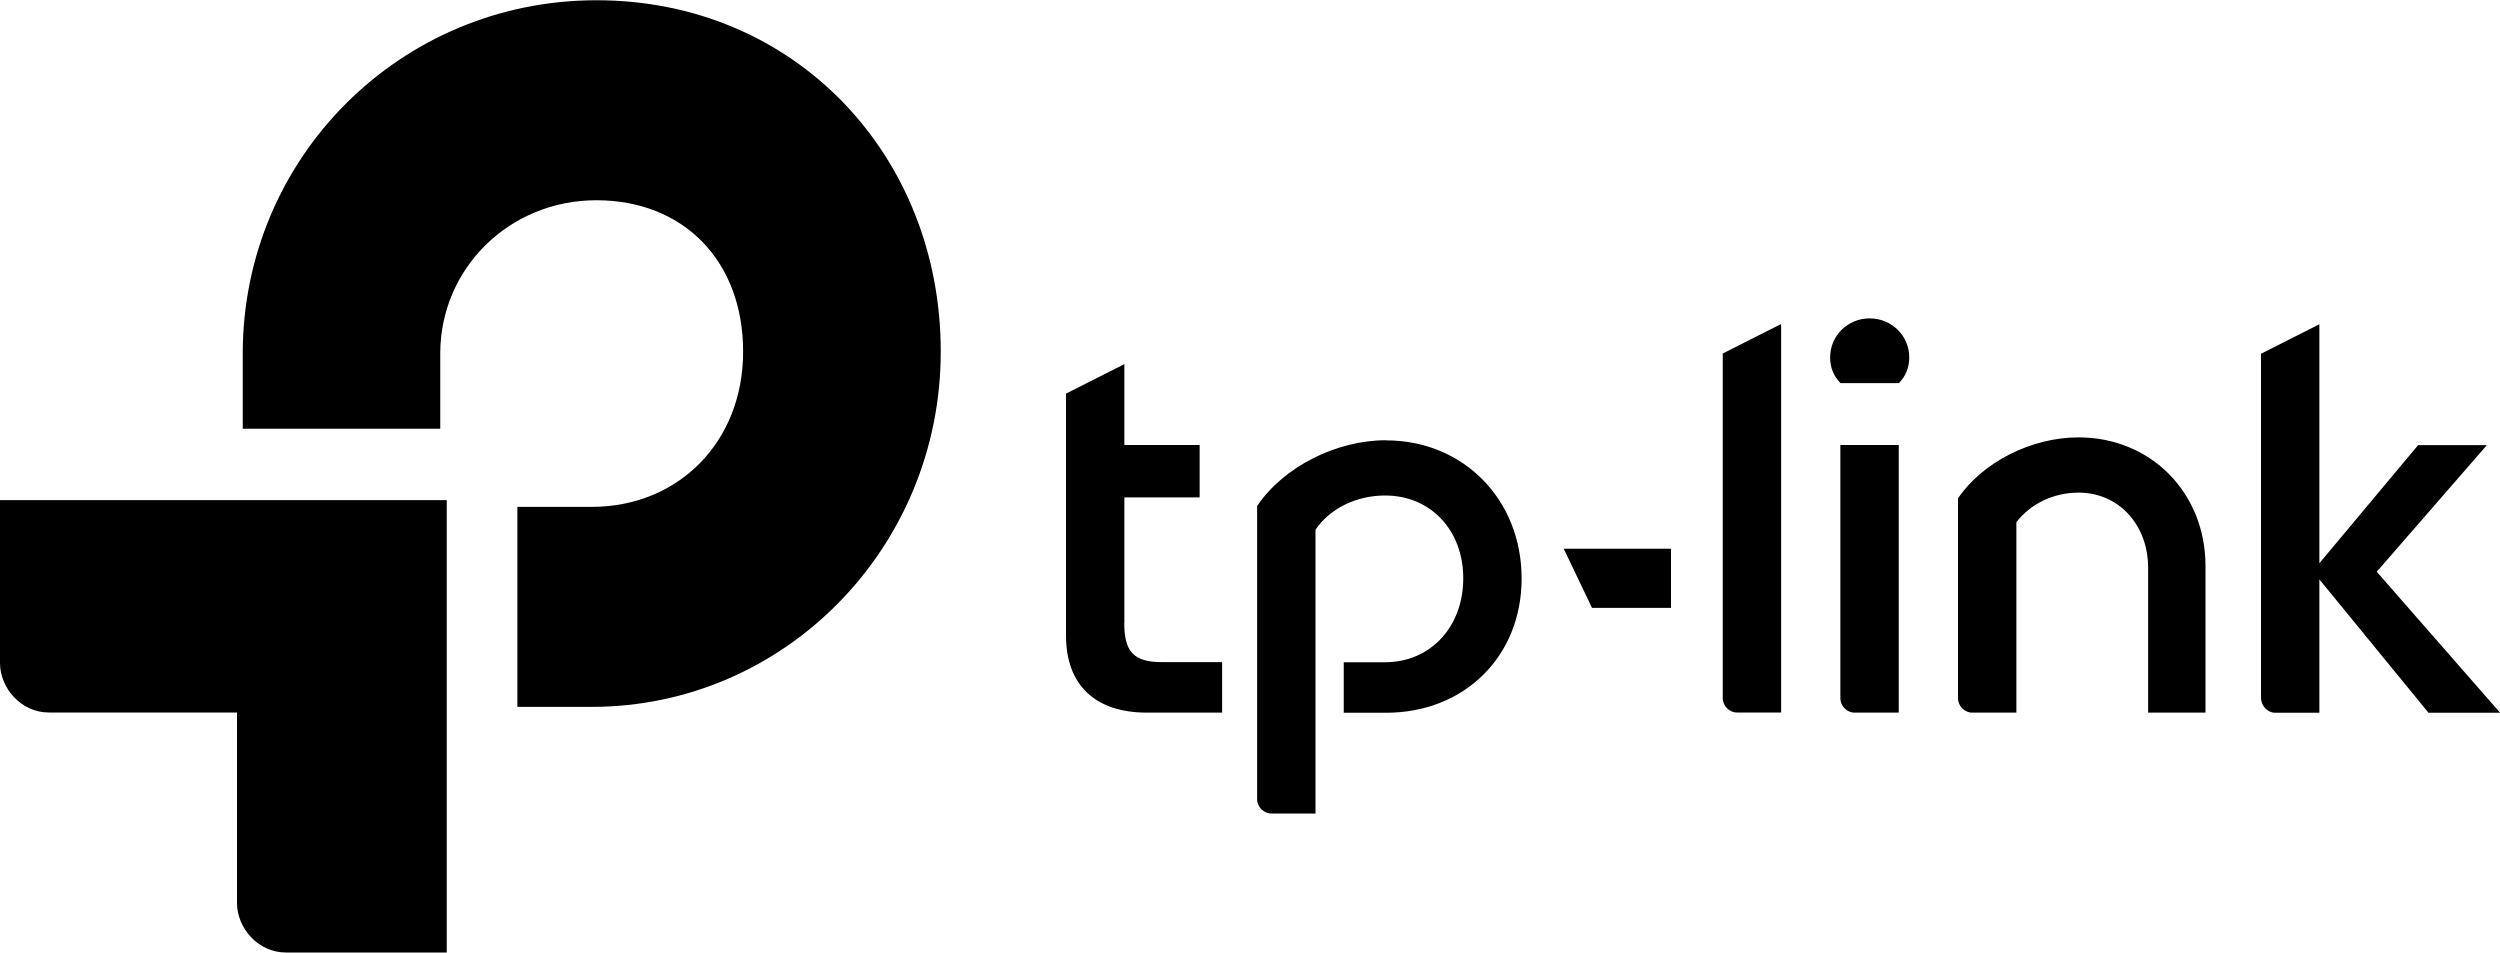
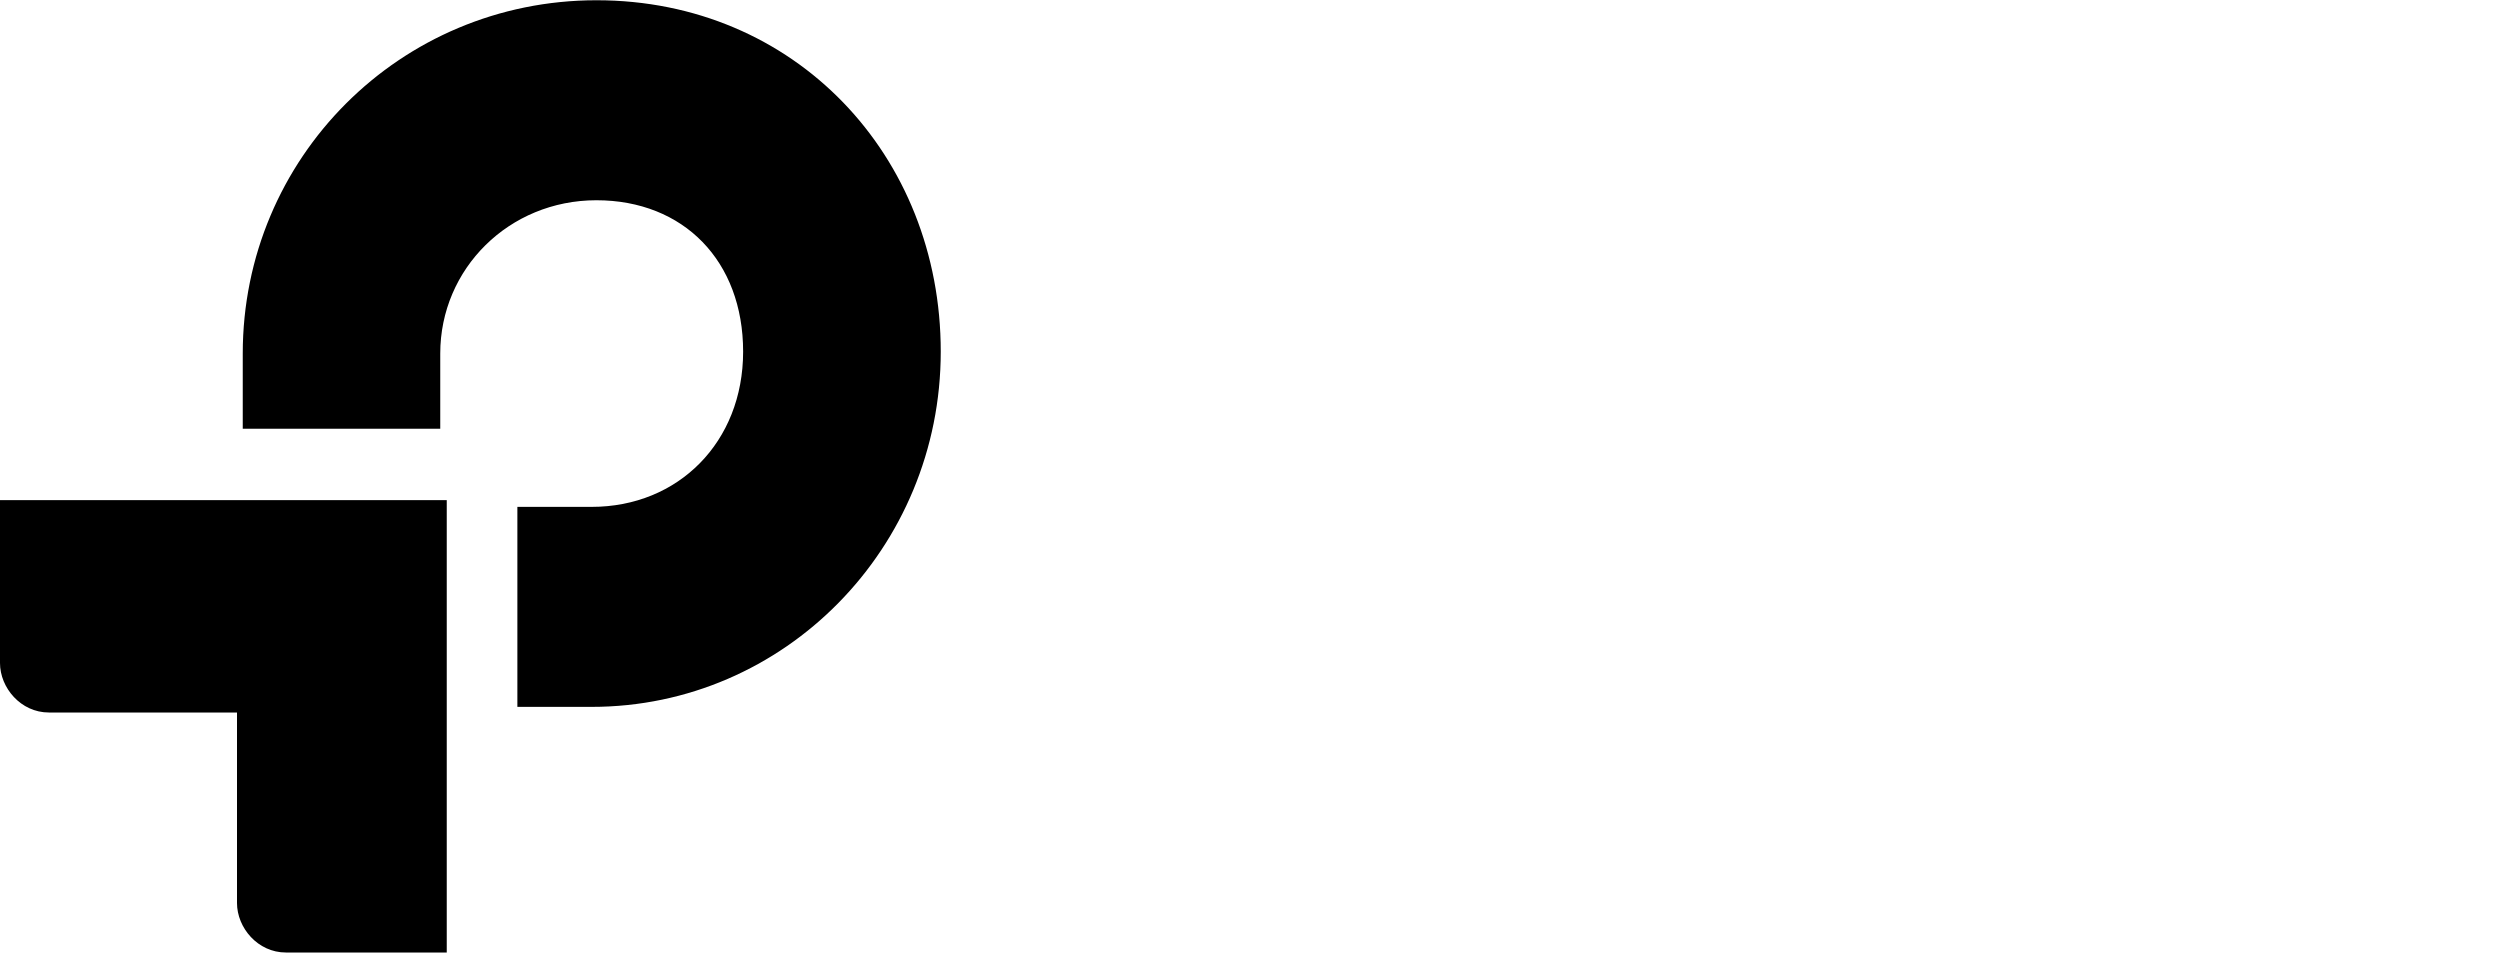
<svg xmlns="http://www.w3.org/2000/svg" id="Capa_1" data-name="Capa 1" viewBox="0 0 200 76.21">
  <defs>
    <style> .cls-1 { fill: #000; stroke-width: 0px; } </style>
  </defs>
  <path class="cls-1" d="M0,53.04c0,1.98,1.66,3.96,3.91,3.96h15.05v15.24c0,1.98,1.66,3.96,3.91,3.96h12.87v-36.19H0v13.03ZM47.72.02C31.99.02,19.42,12.66,19.42,28.28v6.02h15.8v-6.02c0-6.78,5.5-12.26,12.49-12.26s11.74,4.87,11.74,12.11-5.19,12.42-12.12,12.42h-5.94v16h5.94c15.43,0,27.93-12.72,27.93-28.42S63.6.02,47.72.02" />
-   <path class="cls-1" d="M200,57.01l-9.86-11.27,8.81-10.13h-5.5l-7.9,9.45v-19.12l-4.67,2.36v27.5c0,.68.53,1.22,1.13,1.22h3.54v-10.67l8.73,10.67h5.72,0ZM166.28,34.99c-3.77,0-7.68,1.98-9.64,4.88v16c0,.61.53,1.14,1.13,1.14h3.54v-15.24c1.13-1.45,2.94-2.36,4.97-2.36,3.24,0,5.57,2.59,5.57,6.02v11.58h4.59v-11.73c0-5.86-4.37-10.29-10.16-10.29M149.57,25.47c-1.73,0-3.16,1.37-3.16,3.12,0,.84.3,1.52.83,2.06h4.67c.53-.54.83-1.22.83-2.06,0-1.75-1.43-3.12-3.16-3.12M151.9,57.01v-21.41h-4.67v20.27c0,.61.53,1.14,1.13,1.14h3.54ZM137.82,55.86c0,.61.53,1.14,1.13,1.14h3.54v-31.08l-4.67,2.36v27.58ZM127.36,48.63h6.32v-4.73h-8.58l2.26,4.73ZM110.88,35.22c-3.99,0-8.2,2.13-10.31,5.26v23.46c0,.61.53,1.14,1.13,1.14h3.54v-22.7c1.13-1.68,3.24-2.74,5.57-2.74,3.61,0,6.25,2.74,6.25,6.63s-2.64,6.71-6.25,6.71h-3.31v4.04h3.39c6.25,0,10.84-4.5,10.84-10.74,0-6.33-4.67-11.05-10.84-11.05M89.95,49.84v-10.05h6.02v-4.19h-6.02v-6.47l-4.67,2.36v19.35c0,3.96,2.33,6.17,6.47,6.17h6.02v-4.04h-4.82c-2.26,0-3.01-.84-3.01-3.13" />
</svg>